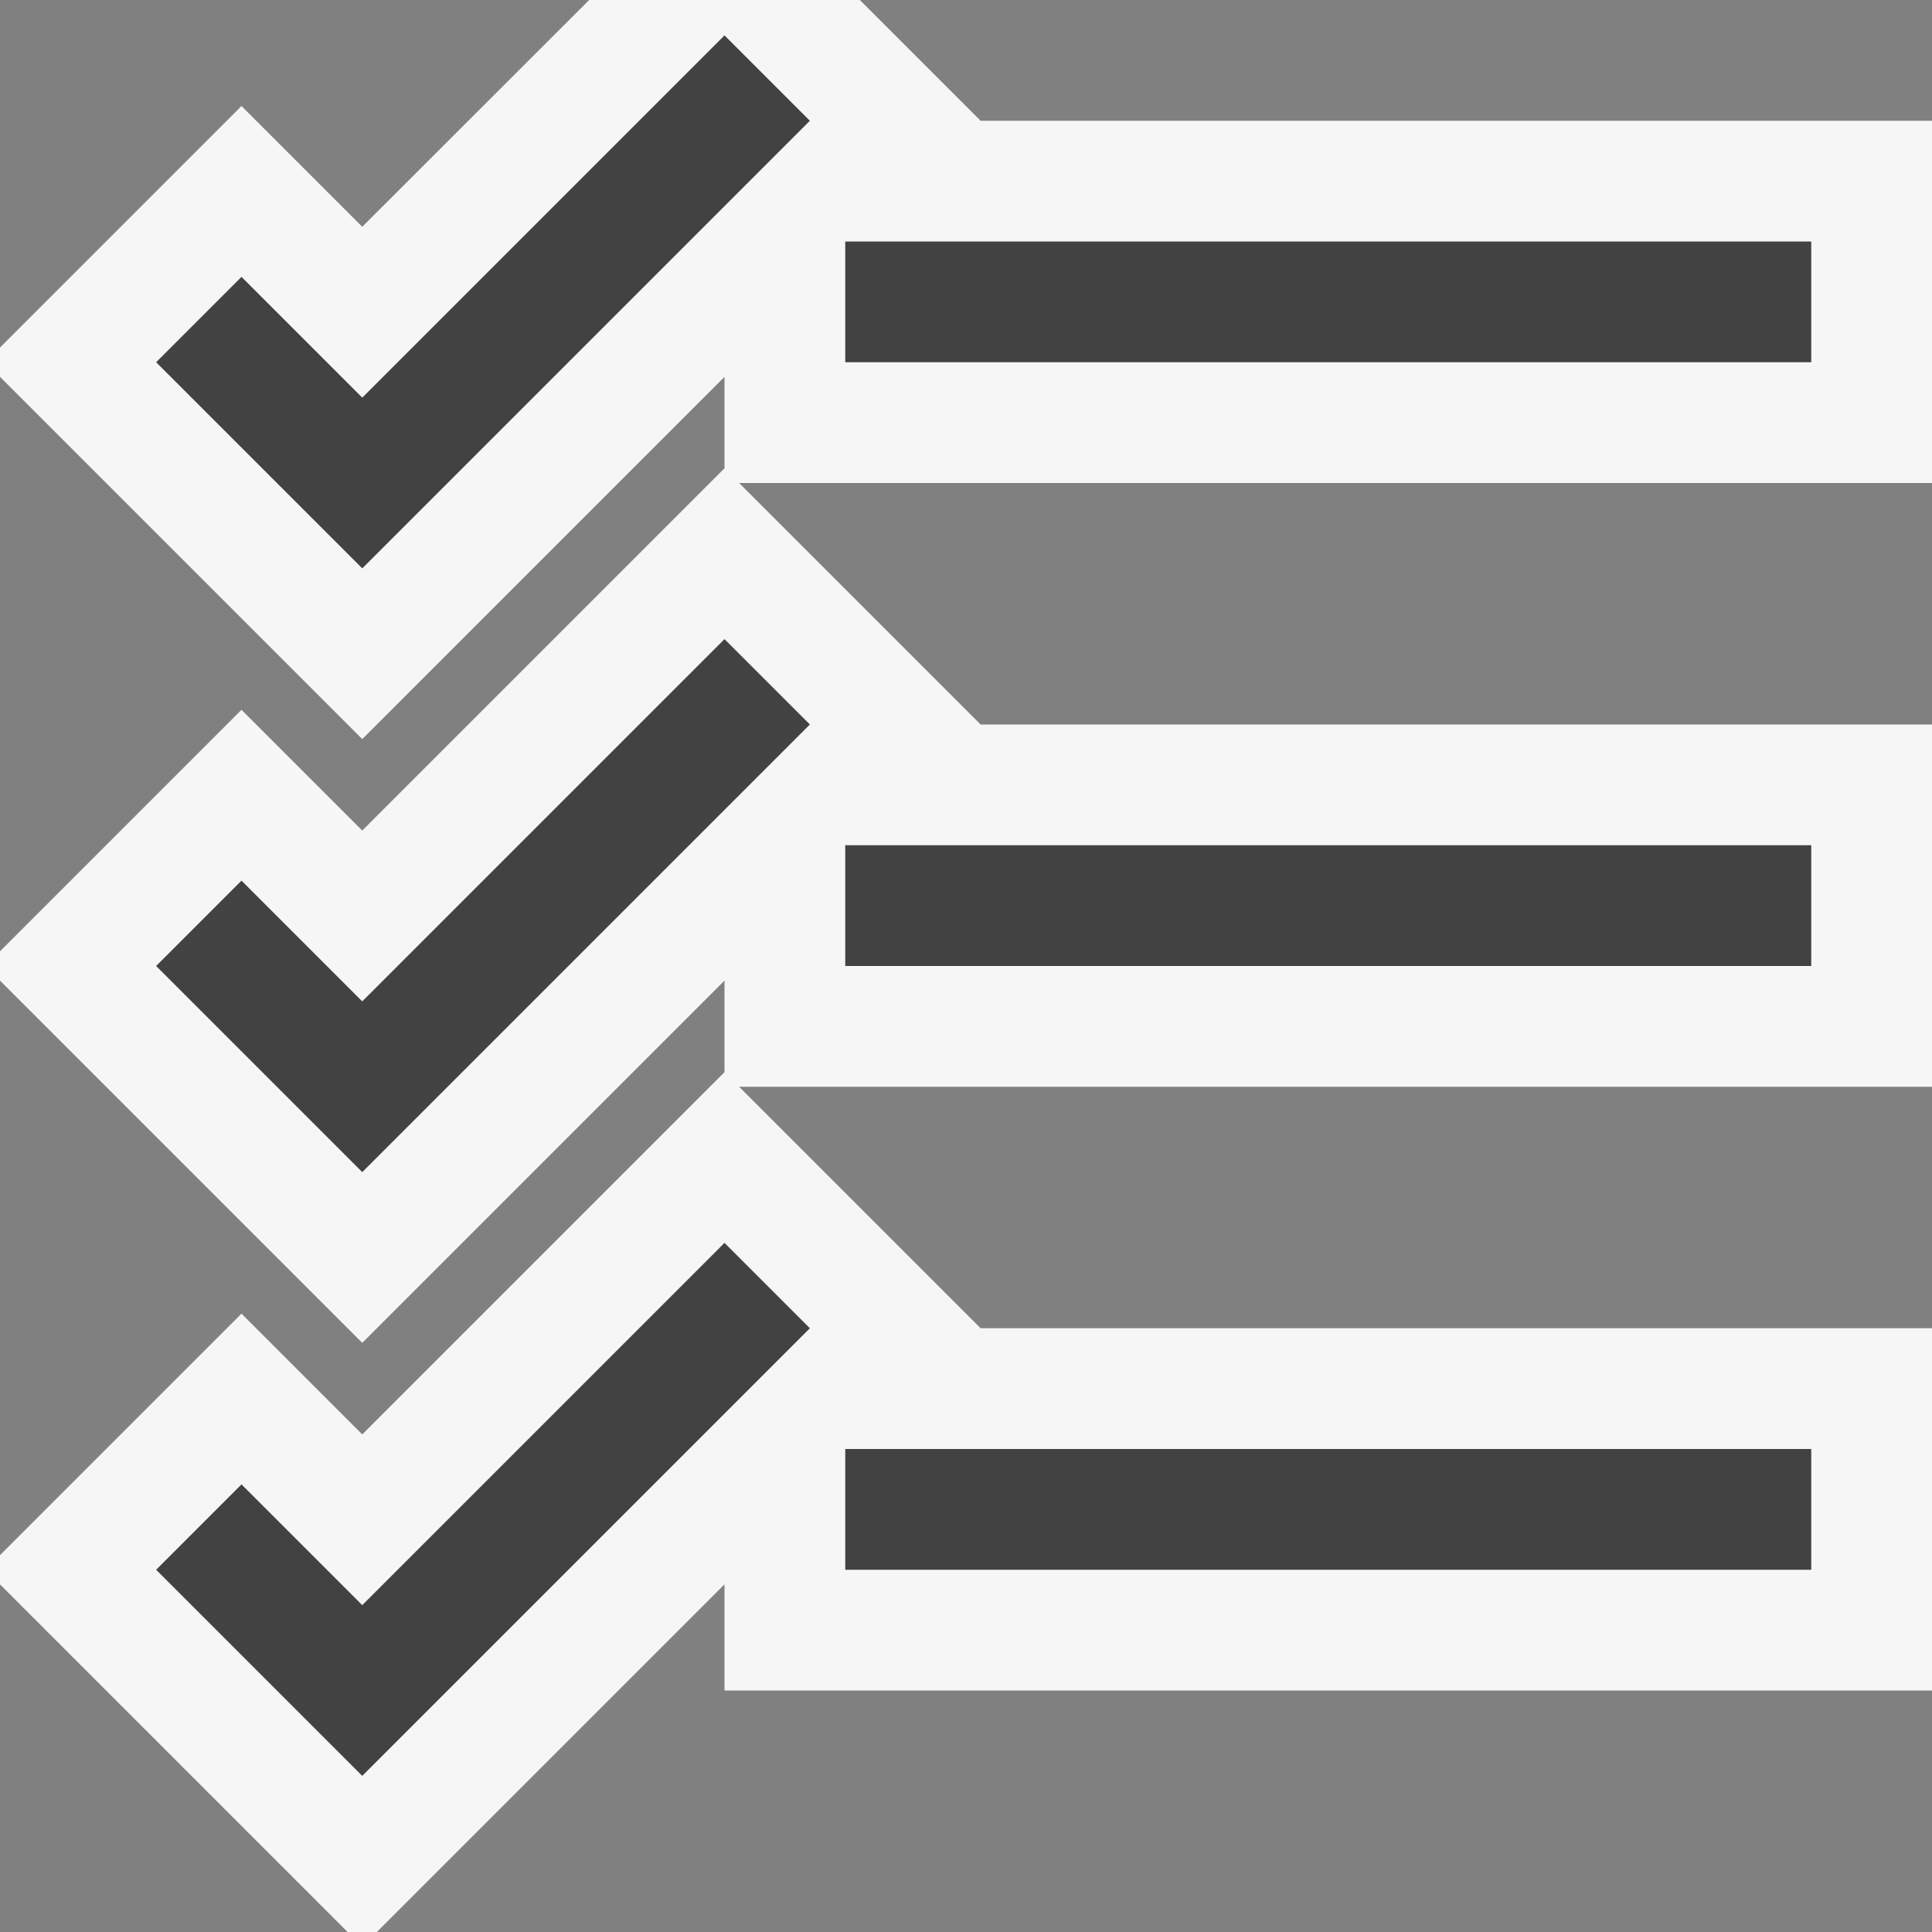
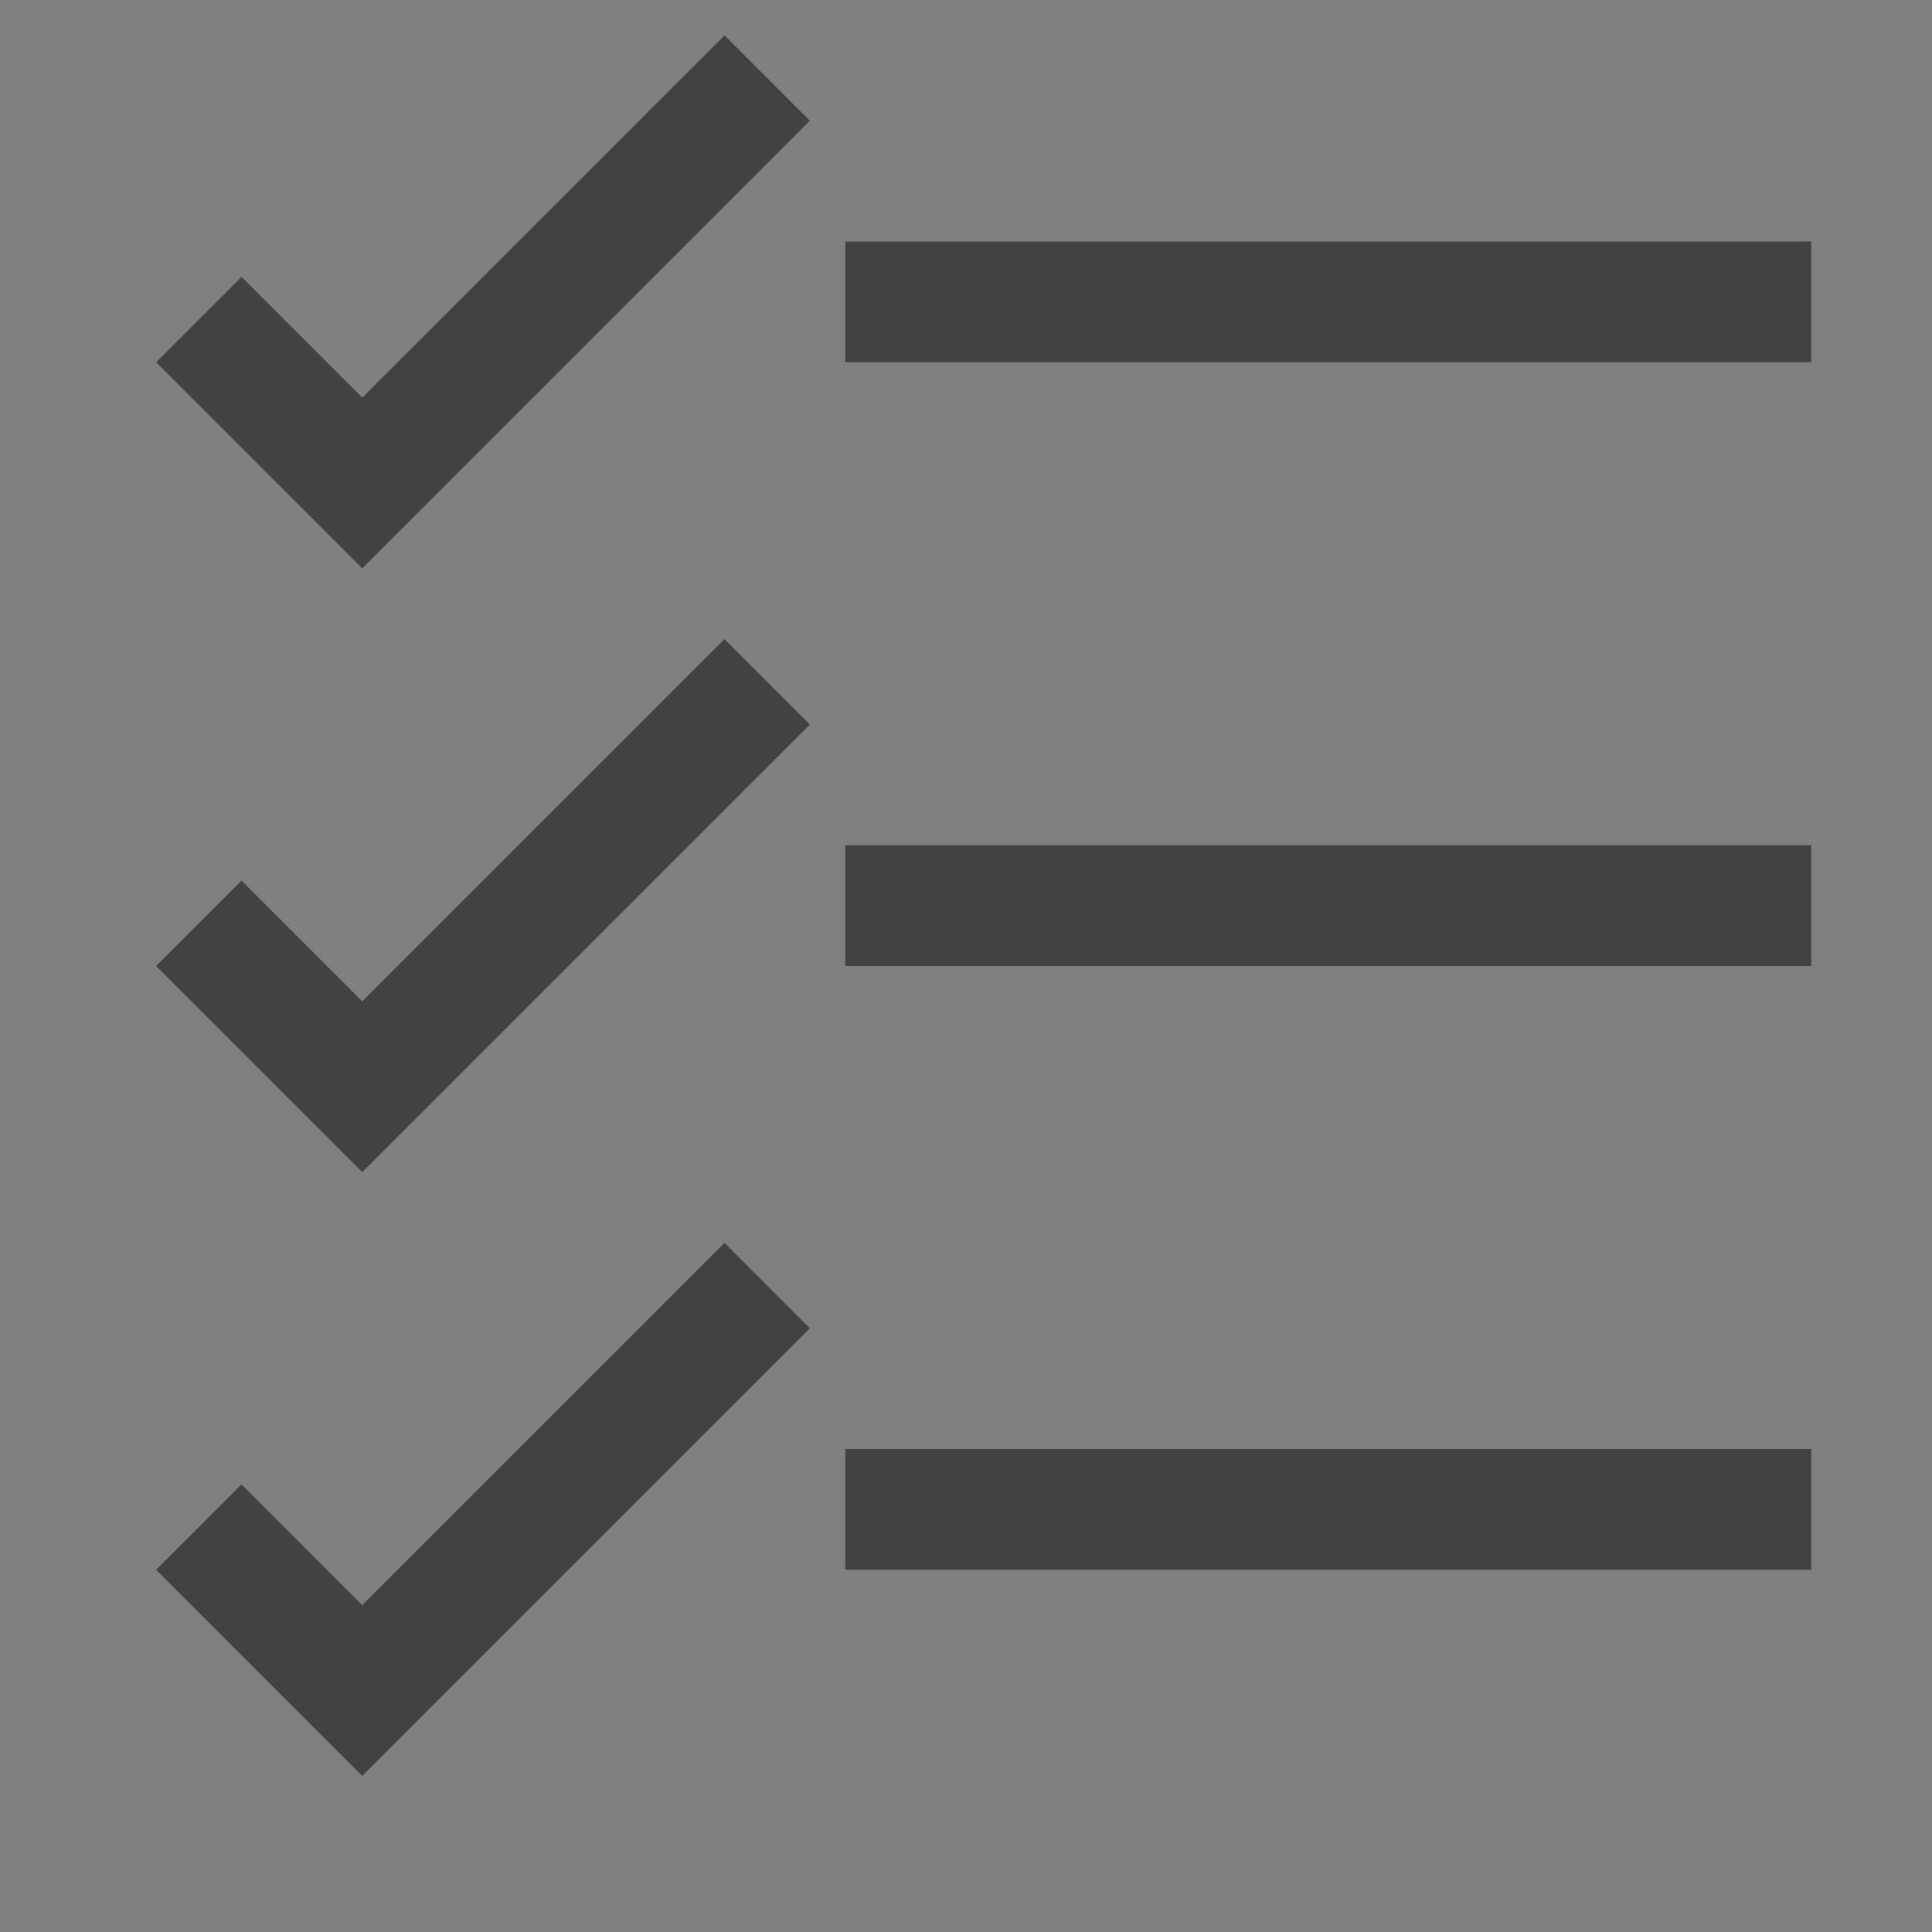
<svg xmlns="http://www.w3.org/2000/svg" viewBox="0 0 16 16">
  <rect x="0" y="0" width="16" height="16" fill="#808080" stroke="none" />
  <style type="text/css">.icon-canvas-transparent{opacity:0;fill:#F6F6F6;} .icon-vs-out{fill:#F6F6F6;} .icon-vs-bg{fill:#424242;}</style>
-   <path class="icon-canvas-transparent" d="M16 16h-16v-16h16v16z" id="canvas" />
-   <path class="icon-vs-out" d="M16 4h-9.879l2 2h7.879v3h-9.879l2 2h7.879v3h-10v-.879l-2.879 2.879h-.242l-2.879-2.879v-.242l2-2 1 1 3-3v-.758l-3 3-3-3v-.243l2-2 1 1 3-3v-.757l-3 3-3-3v-.243l2-2 1 1 1.879-1.878h2.242l1 1h7.879v3z" id="outline" />
  <path class="icon-vs-bg" d="M15 2v1h-8v-1h8zm-8 6h8v-1h-8v1zm0 5h8v-1h-8v1zm-4 .293l-1-1-.707.707 1.707 1.707 3.707-3.707-.707-.707-3 3zm0-5l-1-1-.707.707 1.707 1.707 3.707-3.707-.707-.707-3 3zm0-5l-1-1-.707.707 1.707 1.707 3.707-3.707-.707-.707-3 3z" id="iconBg" />
</svg>